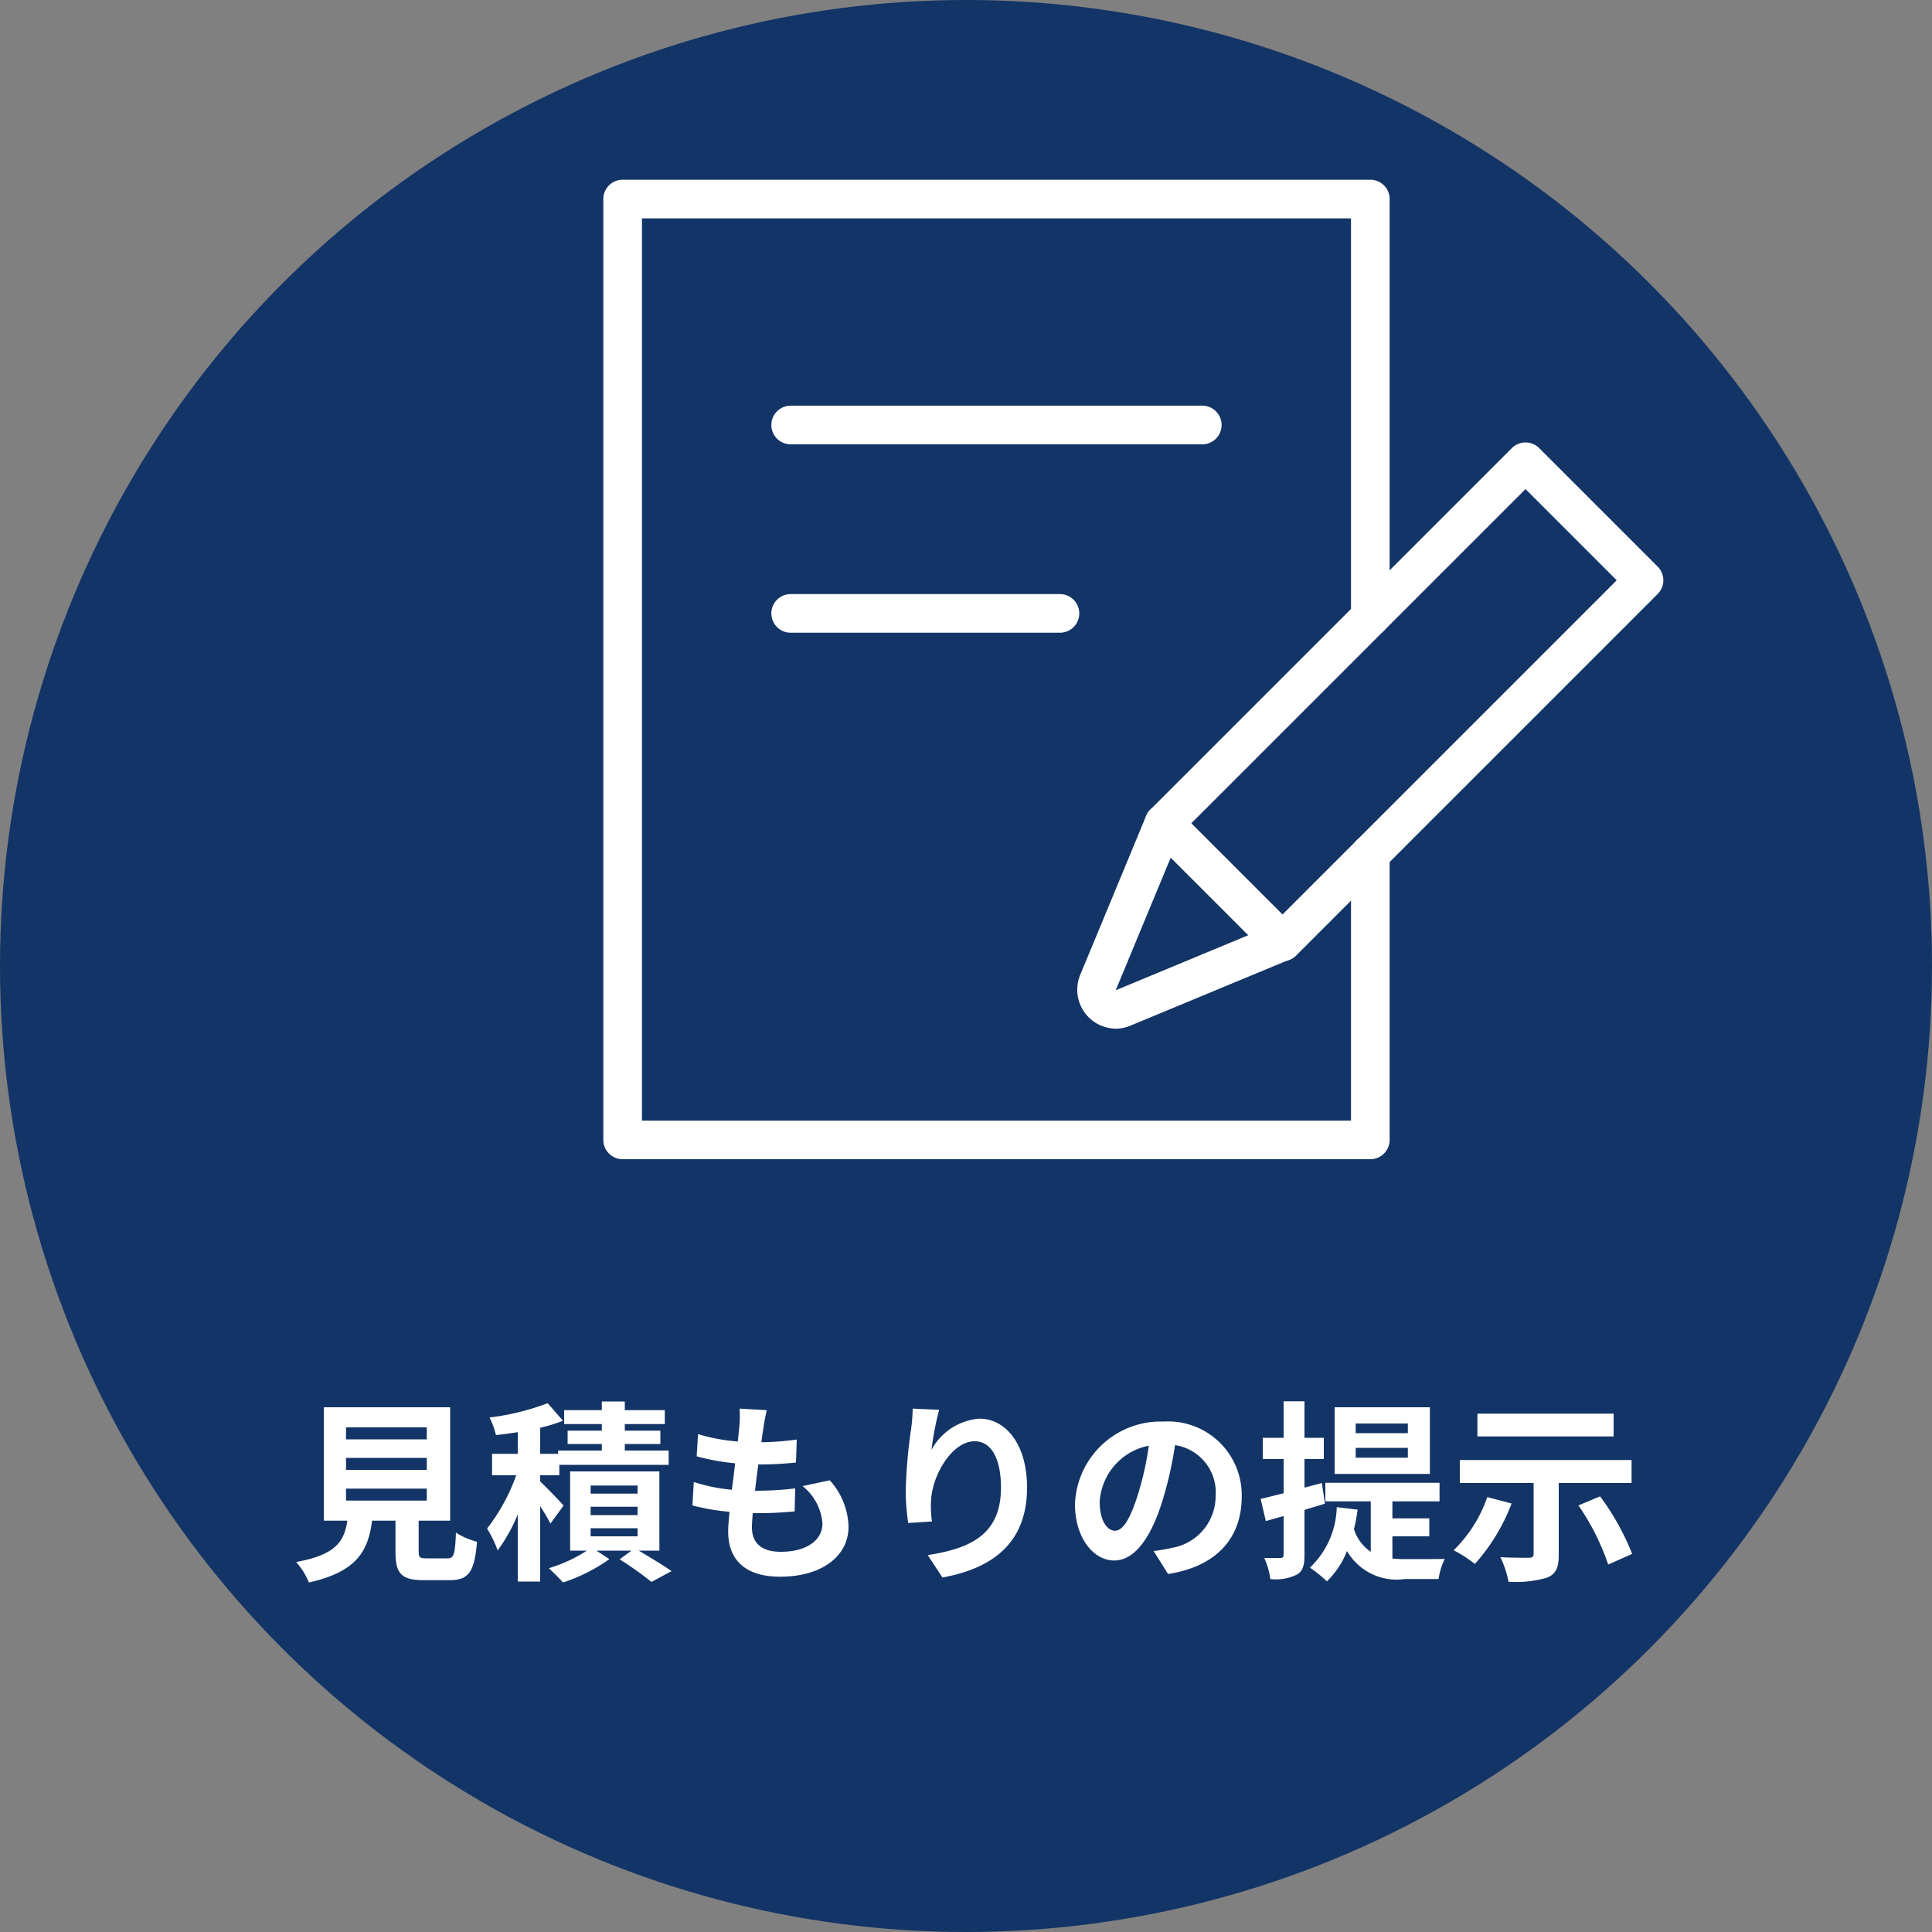
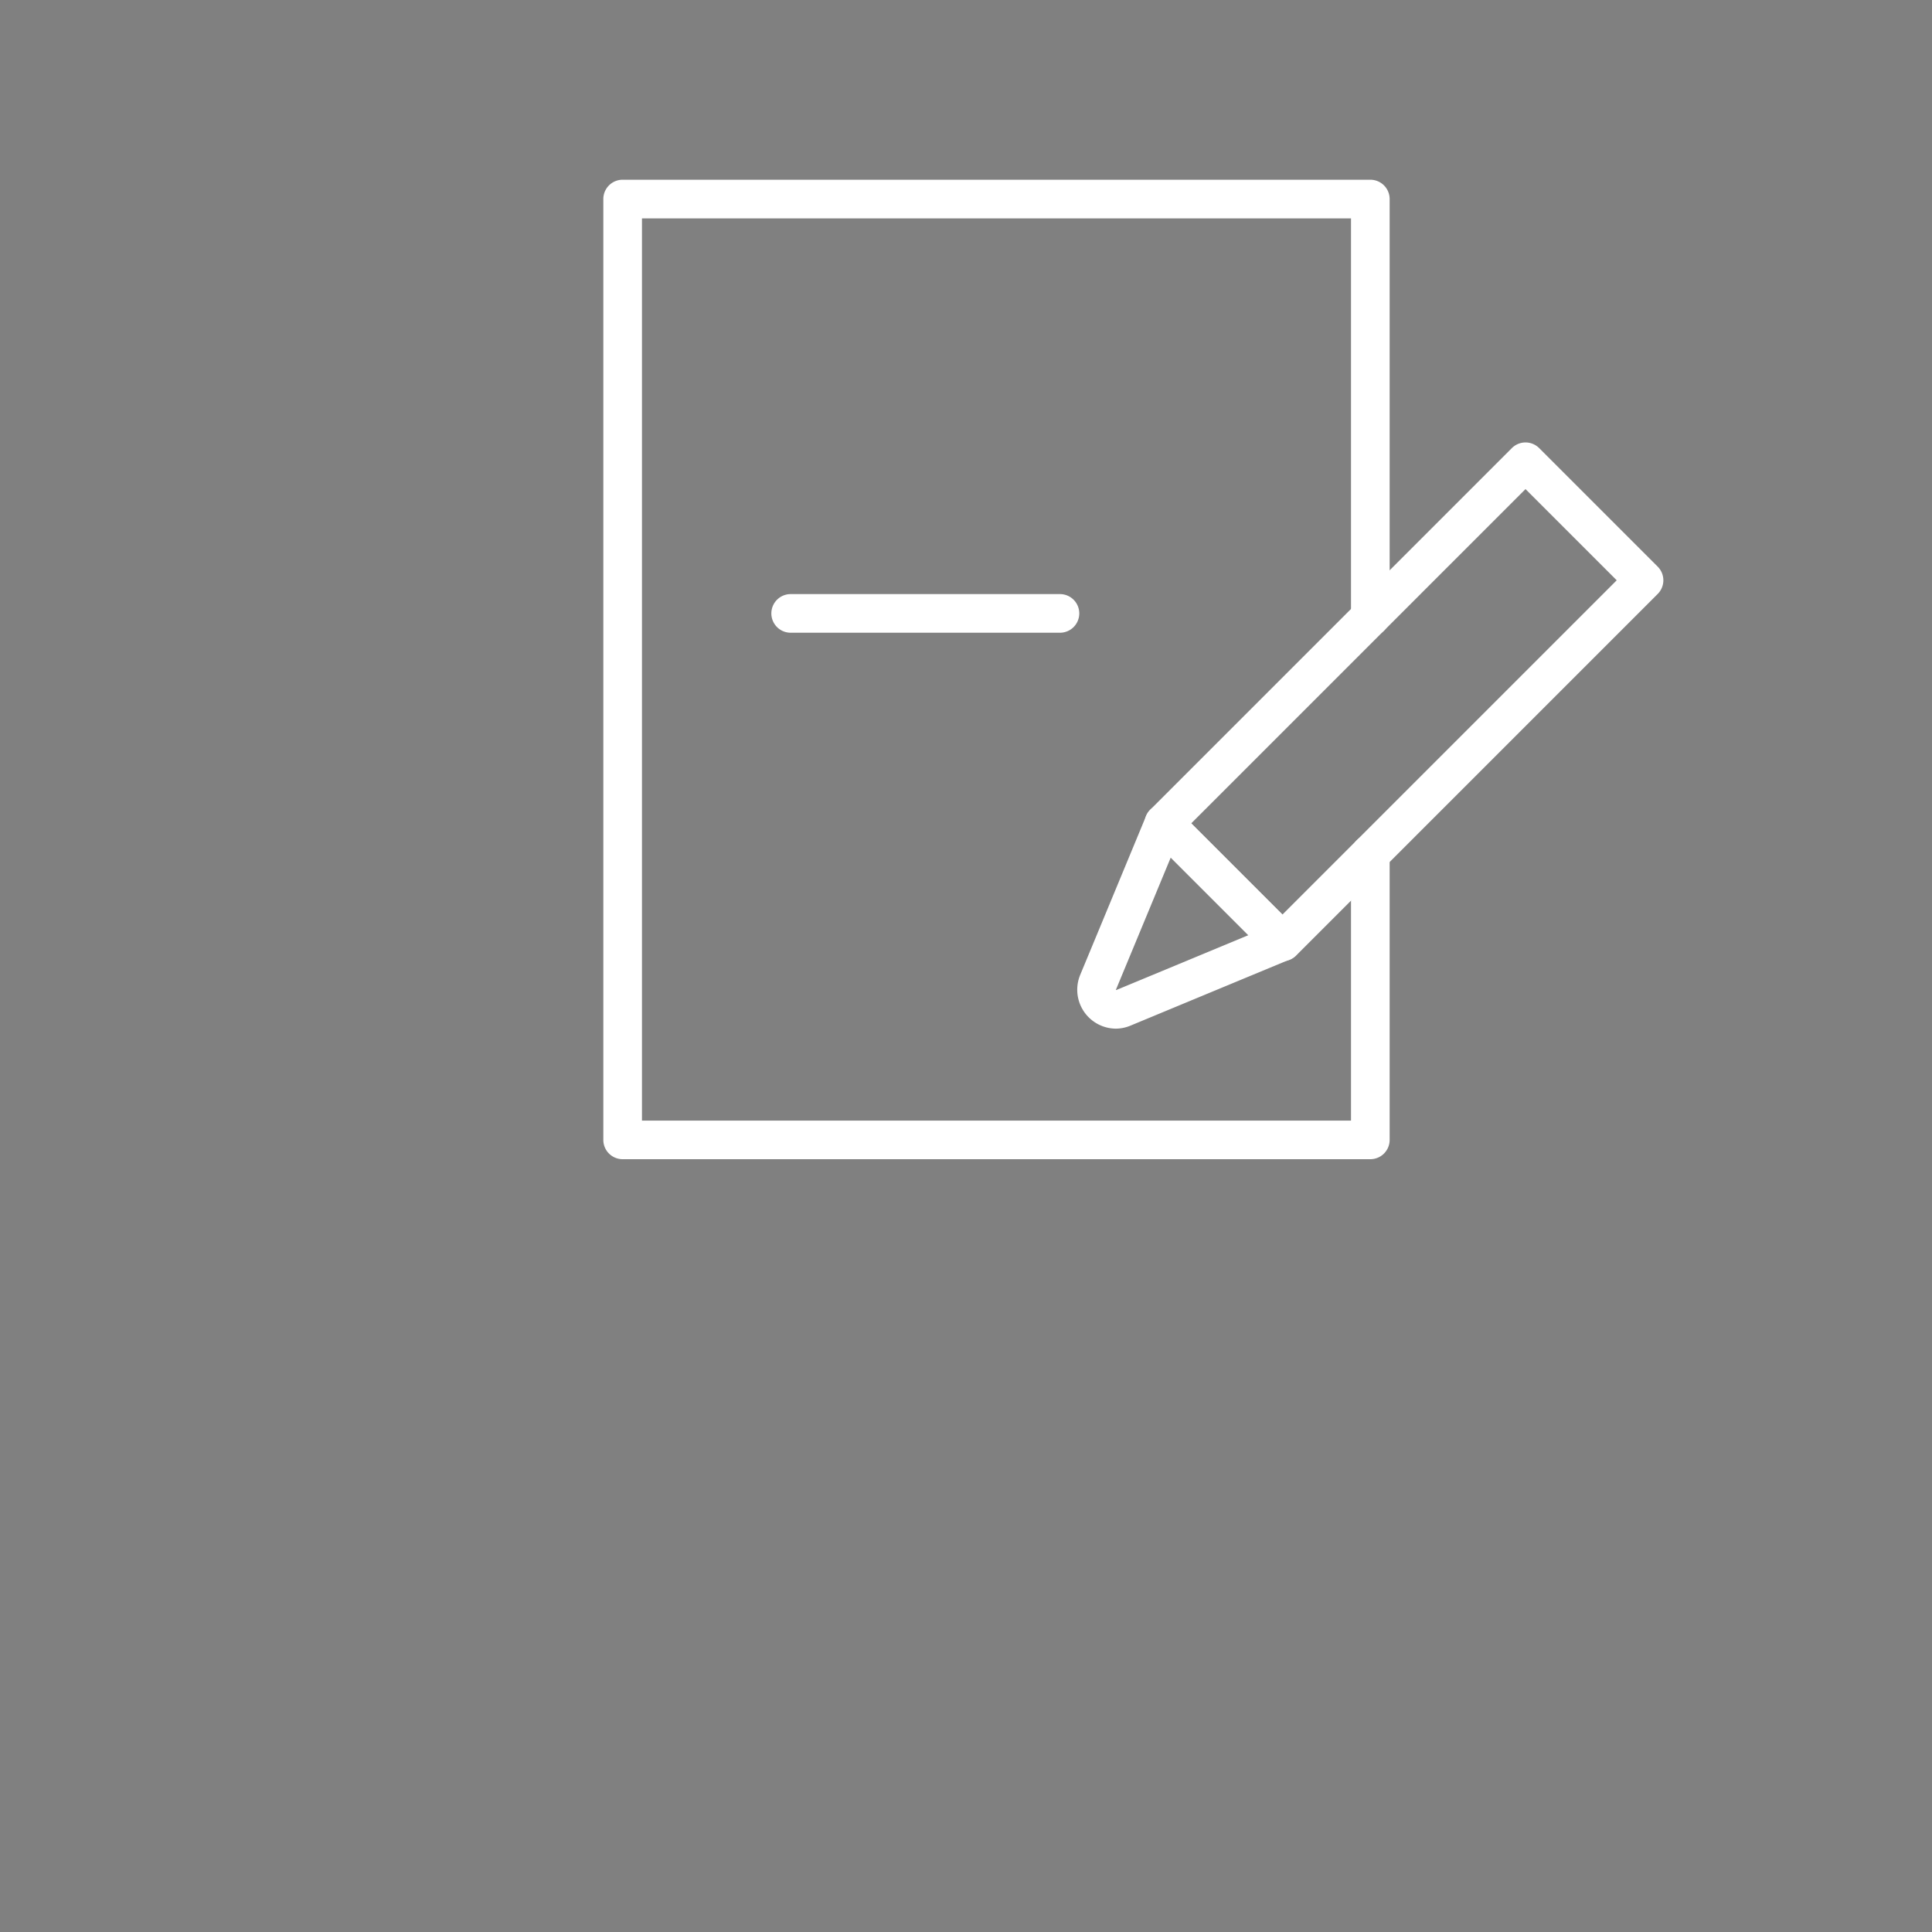
<svg xmlns="http://www.w3.org/2000/svg" width="100" height="100" viewBox="0 0 100 100">
  <rect x="0" y="0" width="100" height="100" fill="#808080" stroke="none" />
  <g transform="translate(-440 -687)">
-     <circle cx="50" cy="50" r="50" transform="translate(440 687)" fill="#133466" />
-     <path d="M2.91-3.95H7.09v.62H2.91Zm0-1.59H7.09v.62H2.91Zm0-1.58H7.09v.62H2.91ZM7.11-.34c-.38,0-.44-.04-.44-.36V-2.29H8.3V-8.16H1.76v5.87H2.98C2.81-1.2,2.38-.53.33-.15A3.769,3.769,0,0,1,.99.91C3.46.35,4.05-.7,4.26-2.29H5.47v1.6C5.47.43,5.75.79,6.94.79H8.26c.99,0,1.3-.41,1.43-1.99A3.788,3.788,0,0,1,8.6-1.67C8.55-.51,8.49-.34,8.15-.34Zm7.06-2.73c-.17-.21-.89-.95-1.21-1.25v-.32h.99v-.54h5.66v-.74H17.34v-.34h1.84v-.69H17.34v-.34h2.07v-.72H17.34v-.45H16.15v.45H14.2v.72h1.95v.34H14.38v.69h1.77v.34H13.89v.17h-.93V-7.1a9.1,9.1,0,0,0,1.18-.36l-.79-.91a13.118,13.118,0,0,1-3.01.74,4.165,4.165,0,0,1,.33.91c.36-.04.74-.09,1.13-.15v1.12H10.47v1.11h1.25a9.924,9.924,0,0,1-1.51,2.76,5.9,5.9,0,0,1,.55,1.13A8.927,8.927,0,0,0,11.8-2.61V.86h1.16v-3.9a10.172,10.172,0,0,1,.53.9Zm1.4,1.17H18v.42H15.57Zm0-1.11H18v.43H15.57Zm0-1.1H18v.42H15.57ZM19.13-.74v-4.1H14.51v4.1h.87a7.776,7.776,0,0,1-1.97.91c.22.21.55.53.73.74A8.866,8.866,0,0,0,16.54-.3l-.67-.44h1.82l-.62.45A17.321,17.321,0,0,1,18.72.88L19.76.32c-.4-.28-1.09-.7-1.7-1.06Zm5.56-7.27-1.41-.08a5.357,5.357,0,0,1-.01.89c-.02.23-.05.5-.08.81a9.444,9.444,0,0,1-2.06-.38l-.07,1.15a11.743,11.743,0,0,0,1.99.36c-.05.45-.11.92-.17,1.37a9.189,9.189,0,0,1-1.97-.4l-.07,1.21a11.188,11.188,0,0,0,1.92.33c-.04.41-.07.77-.07,1.01C22.69-.07,23.8.61,25.37.61c2.19,0,3.55-1.08,3.55-2.59a3.727,3.727,0,0,0-.97-2.4l-1.41.3a2.728,2.728,0,0,1,1.03,1.94c0,.82-.76,1.46-2.16,1.46-.98,0-1.49-.44-1.49-1.27,0-.18.02-.43.04-.73h.4c.63,0,1.21-.04,1.77-.09l.03-1.19a17.323,17.323,0,0,1-2.01.12h-.07c.05-.45.11-.92.17-1.36a18.022,18.022,0,0,0,1.95-.1l.04-1.19a14.1,14.1,0,0,1-1.83.14c.04-.33.08-.6.11-.77A8.951,8.951,0,0,1,24.69-8.01Zm8.92-.02-1.37-.06a8.857,8.857,0,0,1-.08,1.05,26.312,26.312,0,0,0-.28,3.2,11.312,11.312,0,0,0,.13,1.67l1.23-.08a5.229,5.229,0,0,1-.05-1.06c.05-1.32,1.08-3.09,2.26-3.09.84,0,1.36.86,1.36,2.4,0,2.42-1.57,3.15-3.79,3.49L33.78.65c2.65-.48,4.38-1.83,4.38-4.66,0-2.2-1.08-3.56-2.47-3.56a3.087,3.087,0,0,0-2.48,1.62A16.306,16.306,0,0,1,33.61-8.03ZM49.27-3.52a3.808,3.808,0,0,0-4.04-3.9,4.443,4.443,0,0,0-4.59,4.28c0,1.69.92,2.91,2.03,2.91,1.09,0,1.95-1.24,2.55-3.26a20.223,20.223,0,0,0,.6-2.71,2.472,2.472,0,0,1,2.1,2.64A2.714,2.714,0,0,1,45.64-.88a7.691,7.691,0,0,1-.93.16L45.46.47C47.98.08,49.27-1.41,49.27-3.52Zm-7.35.25a3.148,3.148,0,0,1,2.54-2.9,15.01,15.01,0,0,1-.53,2.42c-.41,1.35-.8,1.98-1.22,1.98C42.32-1.77,41.92-2.26,41.92-3.27ZM57.87-6.82h-2.7v-.5h2.7Zm0,1.27h-2.7v-.51h2.7Zm1.14-2.61H54.08v3.45h4.93ZM53.58-3.17l-.16-1.07-.9.24V-5.48h1v-1.1h-1V-8.47H51.44v1.89H50.36v1.1h1.08v1.77c-.45.11-.85.22-1.19.29l.27,1.15c.29-.08.59-.17.92-.26v2c0,.13-.05.17-.17.17s-.46.01-.83,0A3.909,3.909,0,0,1,50.75.73,2.468,2.468,0,0,0,52.13.5c.3-.18.39-.47.39-1.02V-2.85Zm3.49,1.69h1.91v-.93H57.07v-.88h2.44v-.96H53.6v.96h2.35V-.68a2.245,2.245,0,0,1-.87-1.17,9.089,9.089,0,0,0,.19-1.01l-1.08-.13A4.462,4.462,0,0,1,52.8.14a6.827,6.827,0,0,1,.88.71A4.4,4.4,0,0,0,54.72-.72a2.97,2.97,0,0,0,3,1.45h1.74a3.506,3.506,0,0,1,.32-1.04c-.43.01-1.67.01-2.01.01-.25,0-.47-.01-.7-.03ZM68.52-7.83H61.47v1.18h7.05ZM61.98-3.51A7.006,7.006,0,0,1,60.24-.76a6.9,6.9,0,0,1,1.1.71,10.023,10.023,0,0,0,1.9-3.13Zm7.47-.73V-5.43H60.56v1.19h3.82V-.56c0,.14-.07.19-.26.19s-.89,0-1.46-.03A5.115,5.115,0,0,1,63.08.87,5.677,5.677,0,0,0,65.07.66c.47-.19.61-.52.61-1.19V-4.24ZM66.7-3.08A12.355,12.355,0,0,1,68.24-.02l1.24-.55a13.038,13.038,0,0,0-1.66-2.98Z" transform="translate(455 768)" fill="#fff" />
    <g transform="translate(465.008 690.083)">
      <g transform="translate(7.22 7.22)">
        <g transform="translate(0 0)">
          <path d="M45.918,56.917H7.22a1,1,0,0,1-1-1V7.22a1,1,0,0,1,1-1h38.7a1,1,0,0,1,1,1V28.852a1,1,0,0,1-2,0V8.22H8.22v46.7h36.7v-13.8a1,1,0,0,1,2,0v14.8A1,1,0,0,1,45.918,56.917Z" transform="translate(-7.22 -7.22)" fill="#fff" />
          <g transform="translate(8.697 11.695)">
-             <path d="M21.305,1H0A1,1,0,0,1-1,0,1,1,0,0,1,0-1H21.305a1,1,0,0,1,1,1A1,1,0,0,1,21.305,1Z" fill="#fff" />
            <path d="M13.938,1H0A1,1,0,0,1-1,0,1,1,0,0,1,0-1H13.938a1,1,0,0,1,1,1A1,1,0,0,1,13.938,1Z" transform="translate(0 9.752)" fill="#fff" />
          </g>
        </g>
        <g transform="translate(24.528 13.598)">
          <path d="M0-1H8.676a1,1,0,0,1,1,1V26.469a1,1,0,0,1-1,1H0a1,1,0,0,1-1-1V0A1,1,0,0,1,0-1ZM7.676,1H1V25.469H7.676Z" transform="translate(22.204 0) rotate(45)" fill="#fff" />
          <path d="M115.576,159.274a2.014,2.014,0,0,1-1.854-2.791l1.107-2.667,2.3-5.55a1,1,0,0,1,1.631-.324l6.133,6.133,0,0,0,0,0,0h0a1,1,0,0,1-.39,1.646l-8.159,3.387A2.028,2.028,0,0,1,115.576,159.274Zm-.011-2.012a.047.047,0,0,0,.013.012l.011,0,6.834-2.837-4.018-4.018-2.836,6.838Z" transform="translate(-114.564 -129.932)" fill="#fff" />
        </g>
      </g>
    </g>
  </g>
</svg>